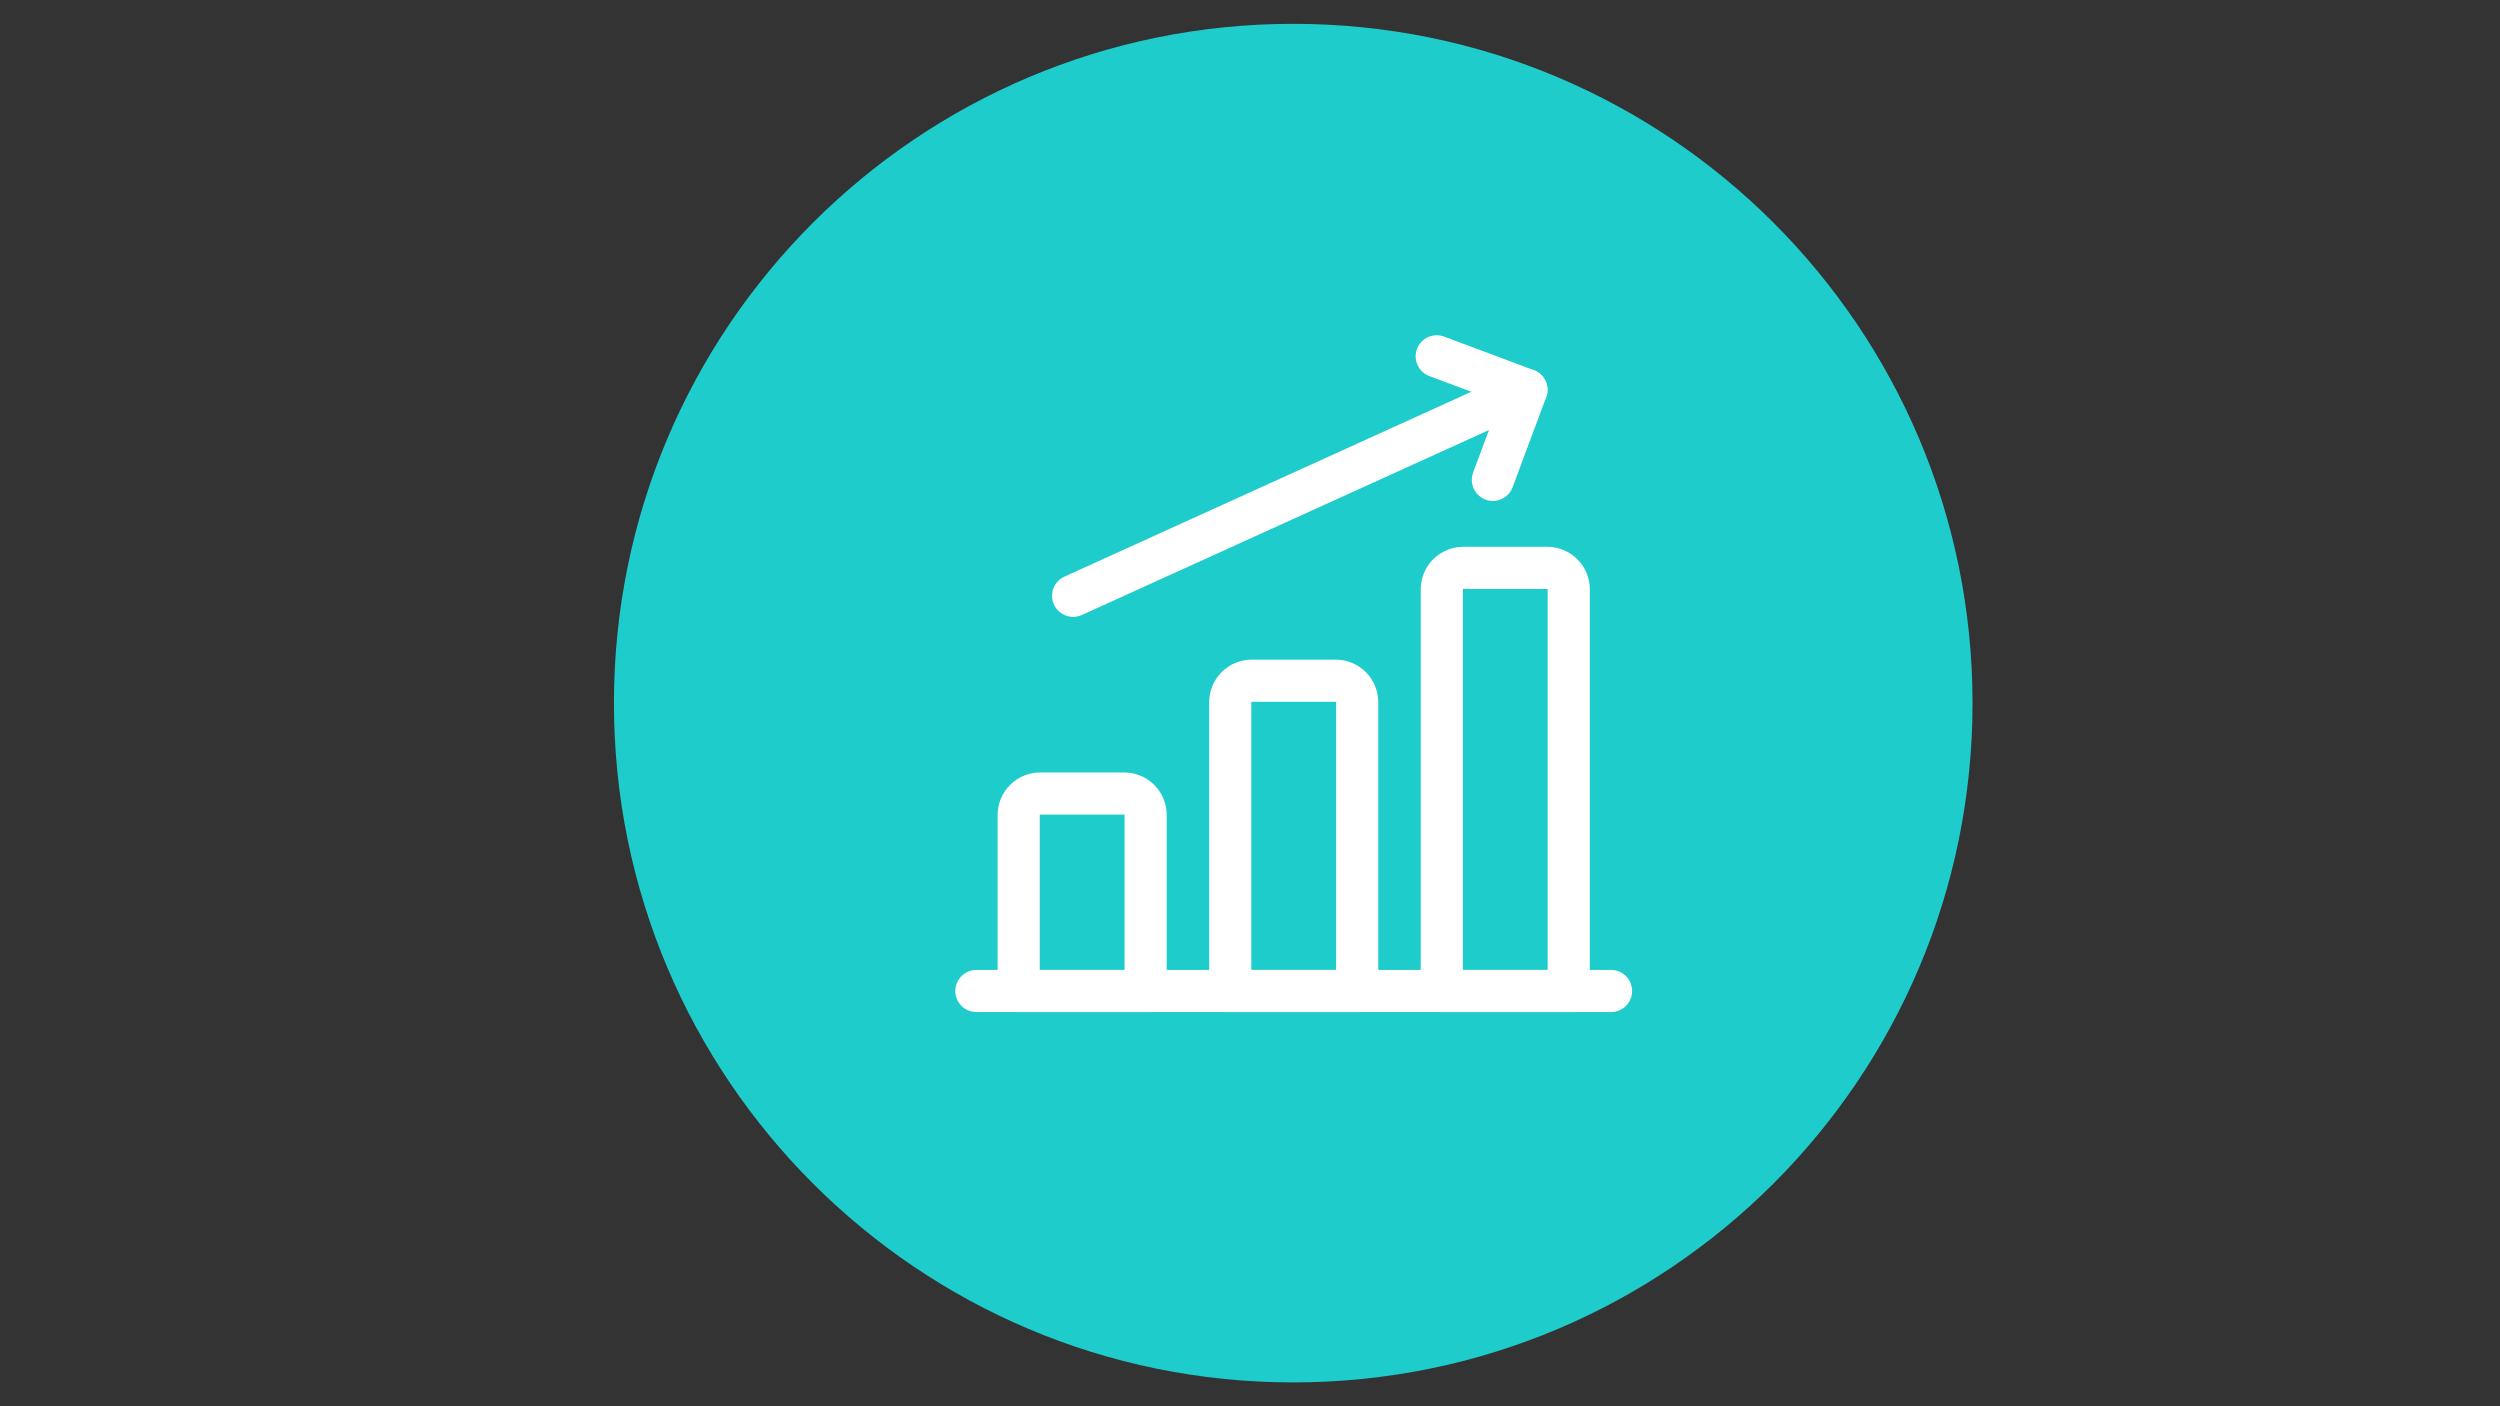
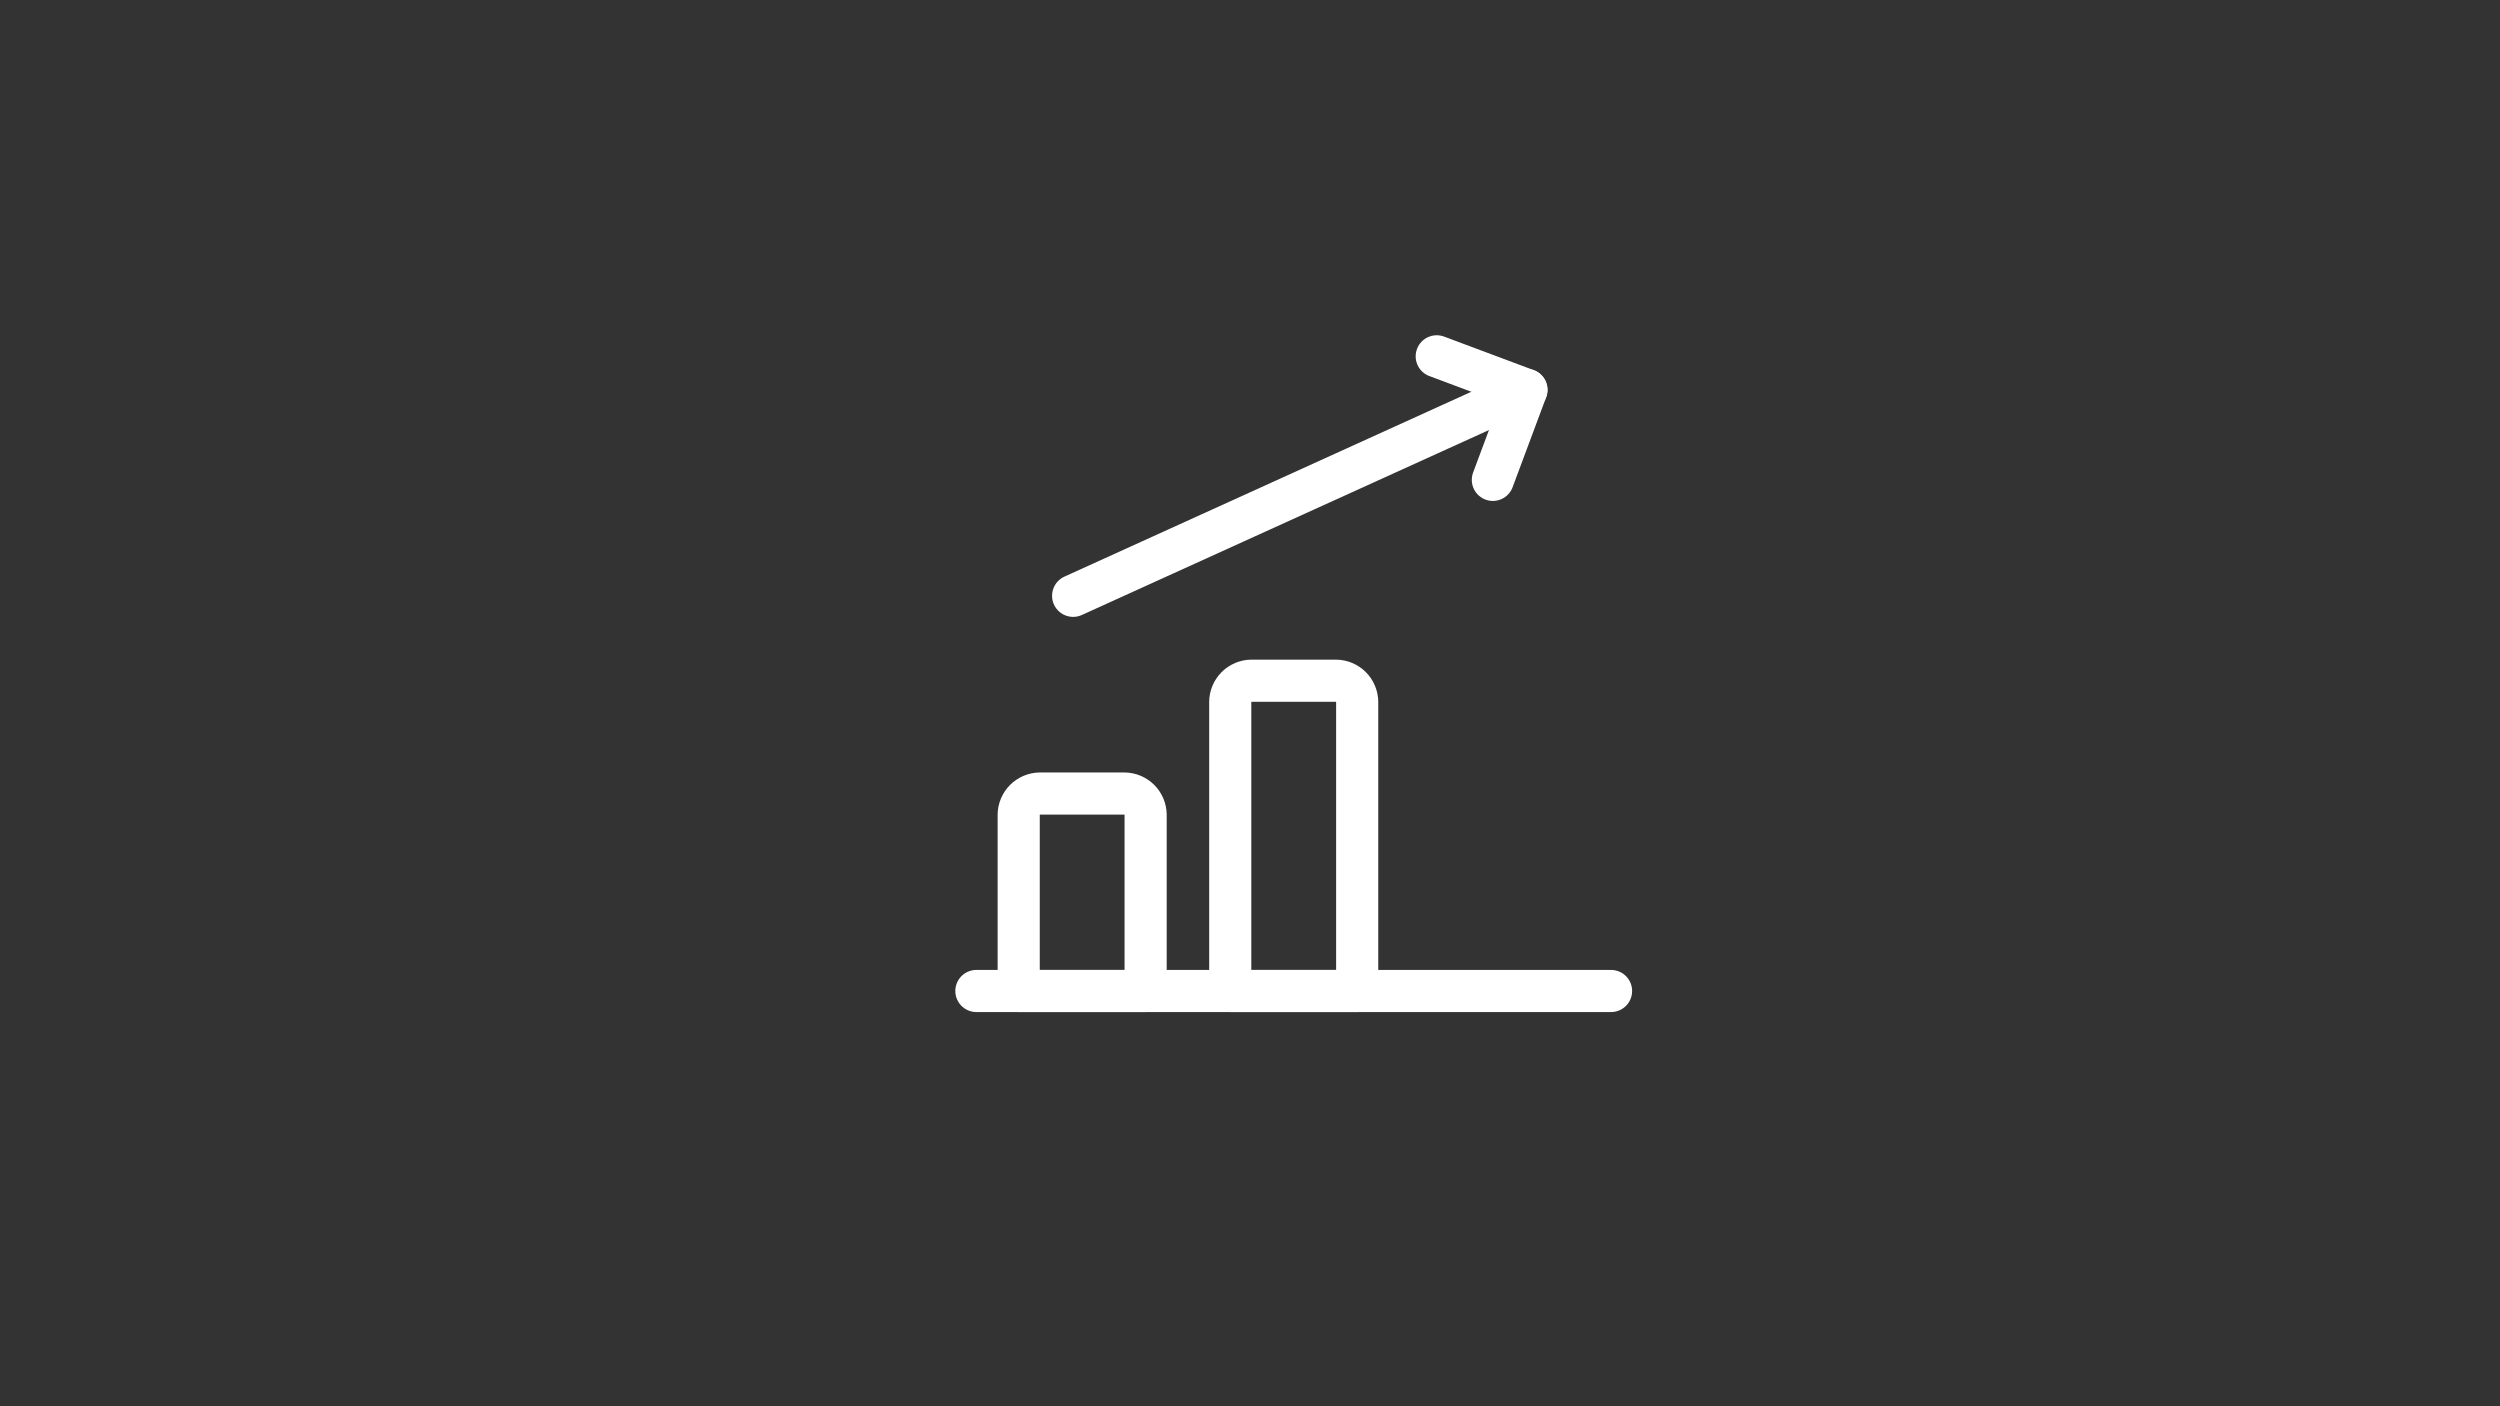
<svg xmlns="http://www.w3.org/2000/svg" width="1920" zoomAndPan="magnify" viewBox="0 0 1440 810" height="1080" preserveAspectRatio="xMidYMid meet" version="1.2">
  <rect x="0" y="0" width="1440" height="810" fill="#333333" stroke="none" />
  <defs>
    <clipPath id="95b7f2a98f">
-       <path d="M 353.629 13.727 L 1136.18 13.727 L 1136.18 796.273 L 353.629 796.273 Z M 353.629 13.727 " />
-     </clipPath>
+       </clipPath>
    <clipPath id="45dfb613ad">
      <path d="M 744.902 13.727 C 528.809 13.727 353.629 188.906 353.629 405 C 353.629 621.094 528.809 796.273 744.902 796.273 C 961 796.273 1136.18 621.094 1136.18 405 C 1136.18 188.906 961 13.727 744.902 13.727 Z M 744.902 13.727 " />
    </clipPath>
  </defs>
  <g id="fe1611e156">
    <g clip-rule="nonzero" clip-path="url(#95b7f2a98f)">
      <g clip-rule="nonzero" clip-path="url(#45dfb613ad)">
        <path style=" stroke:none;fill-rule:nonzero;fill:#1fcccc;fill-opacity:1;" d="M 353.629 13.727 L 1136.18 13.727 L 1136.18 796.273 L 353.629 796.273 Z M 353.629 13.727 " />
      </g>
    </g>
    <path style="fill:none;stroke-width:30;stroke-linecap:round;stroke-linejoin:round;stroke:#ffffff;stroke-opacity:1;stroke-miterlimit:4;" d="M 15.064 466.939 L 466.939 466.939 " transform="matrix(0.809,0,0,0.809,550.21,193.057)" />
    <path style="fill:none;stroke-width:30;stroke-linecap:round;stroke-linejoin:round;stroke:#ffffff;stroke-opacity:1;stroke-miterlimit:4;" d="M 120.499 326.355 L 60.248 326.355 C 59.262 326.369 58.291 326.476 57.325 326.678 C 56.359 326.877 55.427 327.171 54.518 327.553 C 53.61 327.935 52.745 328.403 51.929 328.954 C 51.113 329.505 50.354 330.128 49.658 330.823 C 48.958 331.519 48.335 332.278 47.784 333.094 C 47.238 333.91 46.77 334.775 46.388 335.683 C 46.001 336.592 45.712 337.529 45.509 338.49 C 45.306 339.456 45.2 340.432 45.19 341.418 L 45.19 466.939 L 135.562 466.939 L 135.562 341.418 C 135.547 340.432 135.441 339.456 135.243 338.49 C 135.04 337.529 134.745 336.592 134.364 335.683 C 133.982 334.775 133.514 333.91 132.963 333.094 C 132.412 332.278 131.789 331.519 131.093 330.823 C 130.398 330.128 129.639 329.505 128.823 328.954 C 128.006 328.403 127.142 327.935 126.233 327.553 C 125.325 327.171 124.388 326.877 123.427 326.678 C 122.46 326.476 121.485 326.369 120.499 326.355 Z M 120.499 326.355 " transform="matrix(0.809,0,0,0.809,550.21,193.057)" />
    <path style="fill:none;stroke-width:30;stroke-linecap:round;stroke-linejoin:round;stroke:#ffffff;stroke-opacity:1;stroke-miterlimit:4;" d="M 271.127 246.021 L 210.876 246.021 C 209.89 246.036 208.914 246.142 207.948 246.34 C 206.987 246.543 206.05 246.838 205.142 247.22 C 204.233 247.601 203.369 248.07 202.552 248.621 C 201.736 249.171 200.977 249.794 200.282 250.49 C 199.586 251.186 198.963 251.944 198.412 252.761 C 197.861 253.577 197.393 254.442 197.011 255.35 C 196.629 256.258 196.335 257.195 196.137 258.157 C 195.934 259.123 195.828 260.099 195.813 261.084 L 195.813 466.939 L 286.19 466.939 L 286.19 261.084 C 286.175 260.099 286.069 259.123 285.866 258.157 C 285.663 257.195 285.373 256.258 284.987 255.35 C 284.605 254.442 284.137 253.577 283.591 252.761 C 283.04 251.944 282.417 251.186 281.716 250.49 C 281.021 249.794 280.262 249.171 279.446 248.621 C 278.629 248.07 277.765 247.601 276.857 247.22 C 275.948 246.838 275.016 246.543 274.05 246.345 C 273.084 246.142 272.113 246.036 271.127 246.021 Z M 271.127 246.021 " transform="matrix(0.809,0,0,0.809,550.21,193.057)" />
-     <path style="fill:none;stroke-width:30;stroke-linecap:round;stroke-linejoin:round;stroke:#ffffff;stroke-opacity:1;stroke-miterlimit:4;" d="M 421.75 165.688 L 361.499 165.688 C 360.514 165.703 359.538 165.809 358.576 166.012 C 357.61 166.21 356.673 166.505 355.765 166.886 C 354.857 167.268 353.997 167.736 353.18 168.287 C 352.359 168.838 351.605 169.461 350.905 170.157 C 350.209 170.852 349.586 171.611 349.035 172.427 C 348.485 173.244 348.021 174.108 347.634 175.017 C 347.253 175.925 346.963 176.862 346.76 177.823 C 346.557 178.79 346.451 179.765 346.436 180.751 L 346.436 466.939 L 436.813 466.939 L 436.813 180.751 C 436.799 179.765 436.692 178.79 436.489 177.823 C 436.291 176.862 435.997 175.925 435.615 175.017 C 435.229 174.108 434.765 173.244 434.214 172.427 C 433.663 171.611 433.04 170.852 432.344 170.157 C 431.649 169.461 430.89 168.838 430.074 168.287 C 429.253 167.736 428.393 167.268 427.485 166.886 C 426.576 166.505 425.639 166.21 424.673 166.012 C 423.712 165.809 422.736 165.703 421.75 165.688 Z M 421.75 165.688 " transform="matrix(0.809,0,0,0.809,550.21,193.057)" />
    <path style="fill:none;stroke-width:30;stroke-linecap:round;stroke-linejoin:round;stroke:#ffffff;stroke-opacity:1;stroke-miterlimit:4;" d="M 83.948 185.572 L 406.687 38.963 " transform="matrix(0.809,0,0,0.809,550.21,193.057)" />
    <path style="fill:none;stroke-width:30;stroke-linecap:round;stroke-linejoin:round;stroke:#ffffff;stroke-opacity:1;stroke-miterlimit:4;" d="M 382.789 103.026 L 406.687 38.963 L 342.823 15.06 " transform="matrix(0.809,0,0,0.809,550.21,193.057)" />
  </g>
</svg>